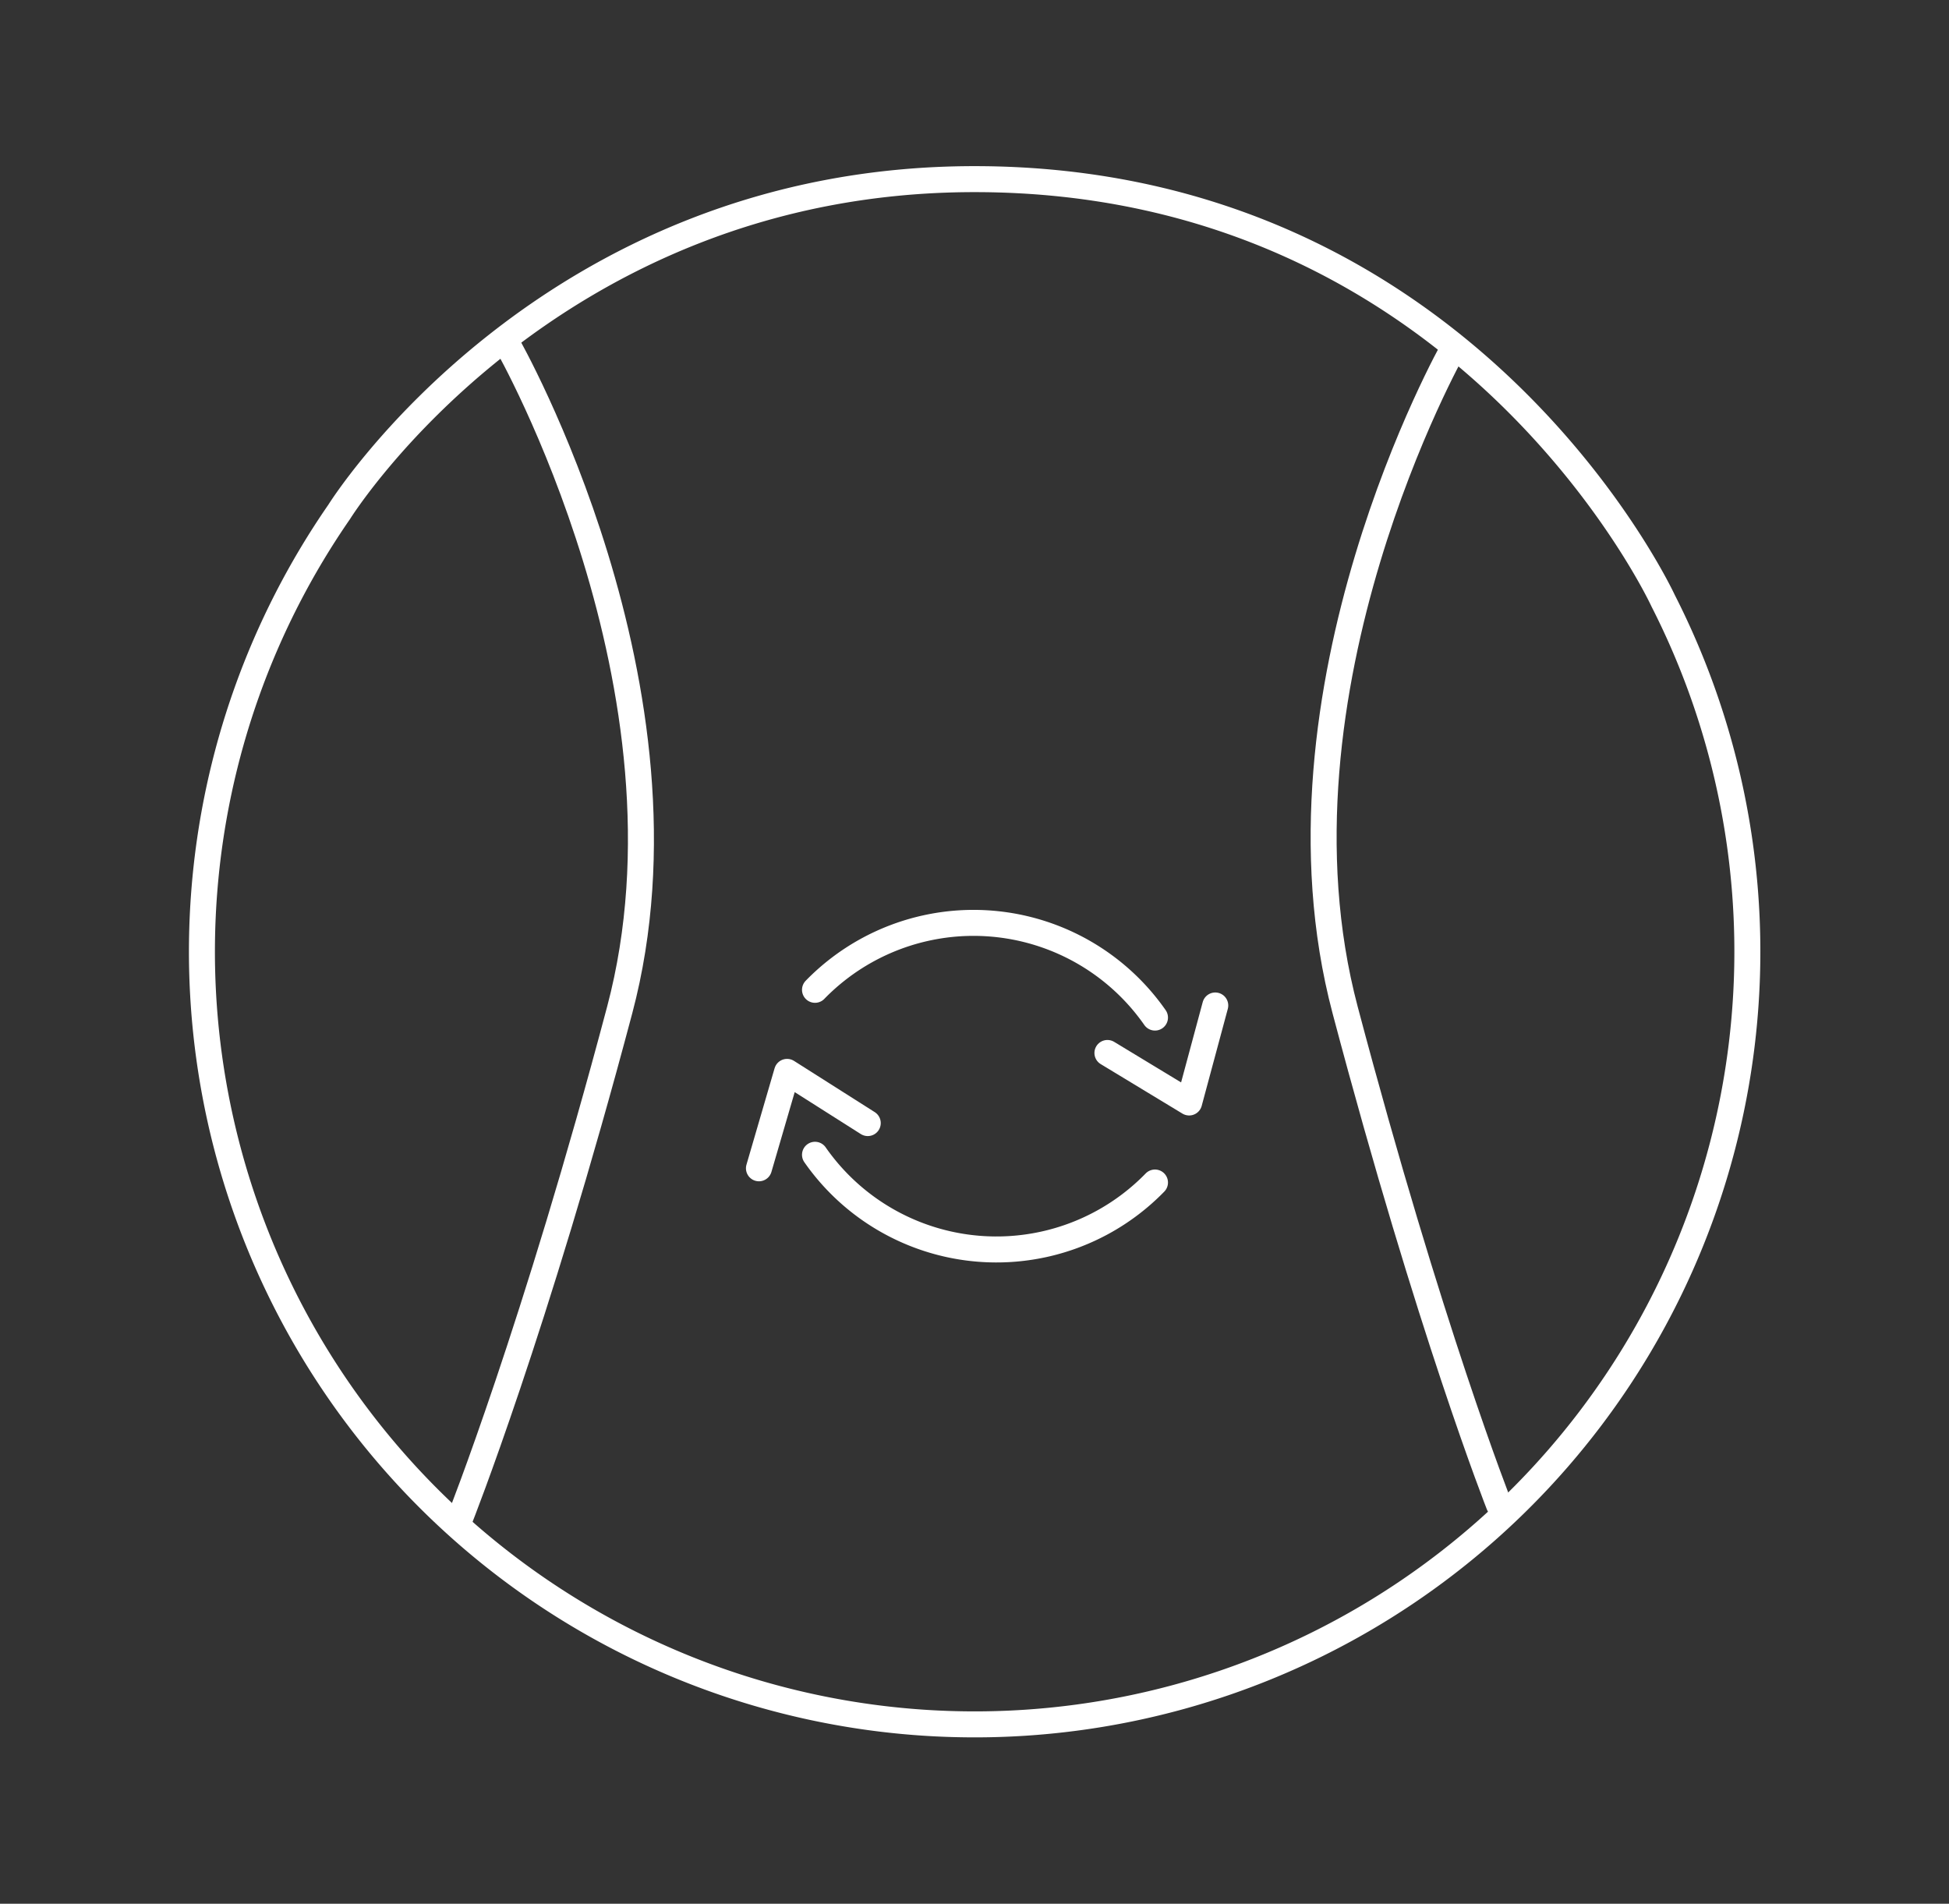
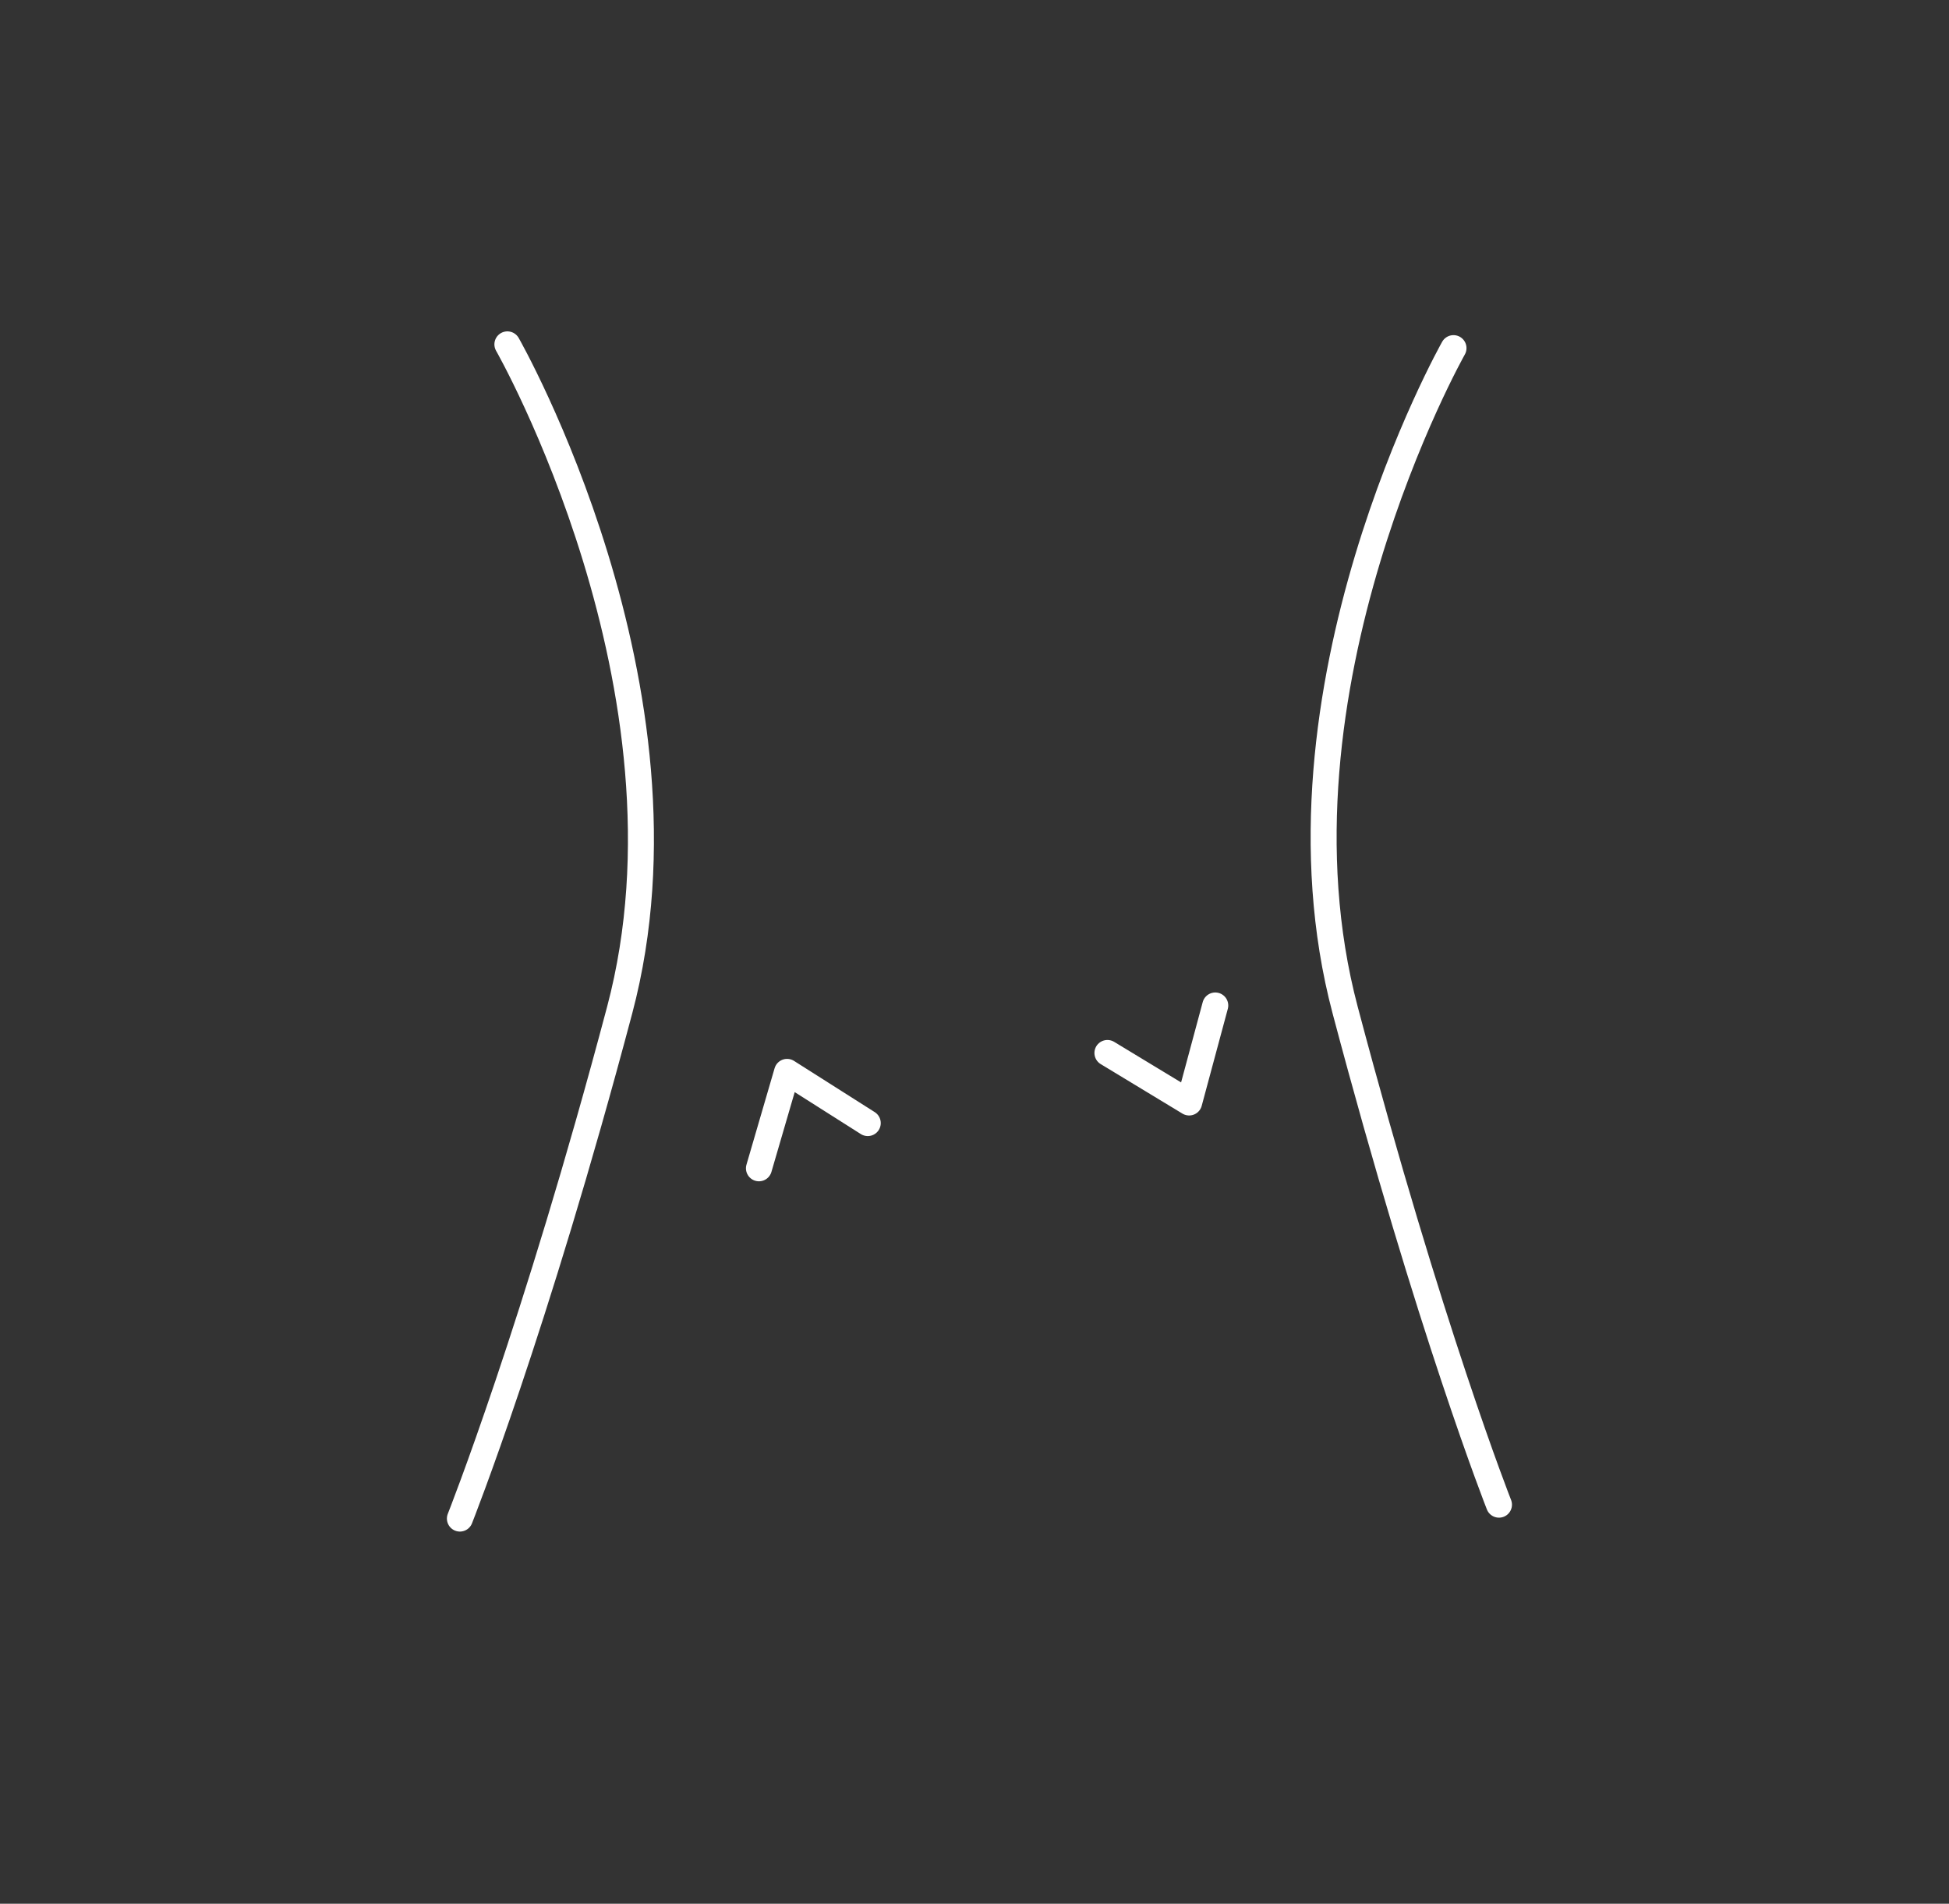
<svg xmlns="http://www.w3.org/2000/svg" id="Layer_1" data-name="Layer 1" viewBox="0 0 300 293">
  <rect x="0" y="0" width="300" height="293" fill="#333333" stroke="none" />
  <defs>
    <style>.cls-1{fill:none;stroke:#fff;stroke-linecap:round;stroke-linejoin:round;stroke-width:4px}</style>
  </defs>
  <title>ico-menu-ayudar-a-tu-digestion-outline</title>
-   <path class="cls-1" d="M256 92.46A118.94 118.94 0 1 1 52.22 78.77s31.87-51.2 97.78-51.2c76.05 0 106 64.89 106 64.89zM125.45 152.34a34.05 34.05 0 0 1 52.33 4.27M177.78 182a34.05 34.05 0 0 1-52.33-4.27" />
  <path class="cls-1" d="M78.1 53s30.36 53.17 17.29 102.43-24.6 78.29-24.6 78.29M223.73 53.58S194 106.19 207.05 155.45s23.68 76.13 23.68 76.13M116.82 179.81l4.33-14.84 12.42 7.88M187.06 154.75l-4.02 14.93-12.58-7.62" />
</svg>